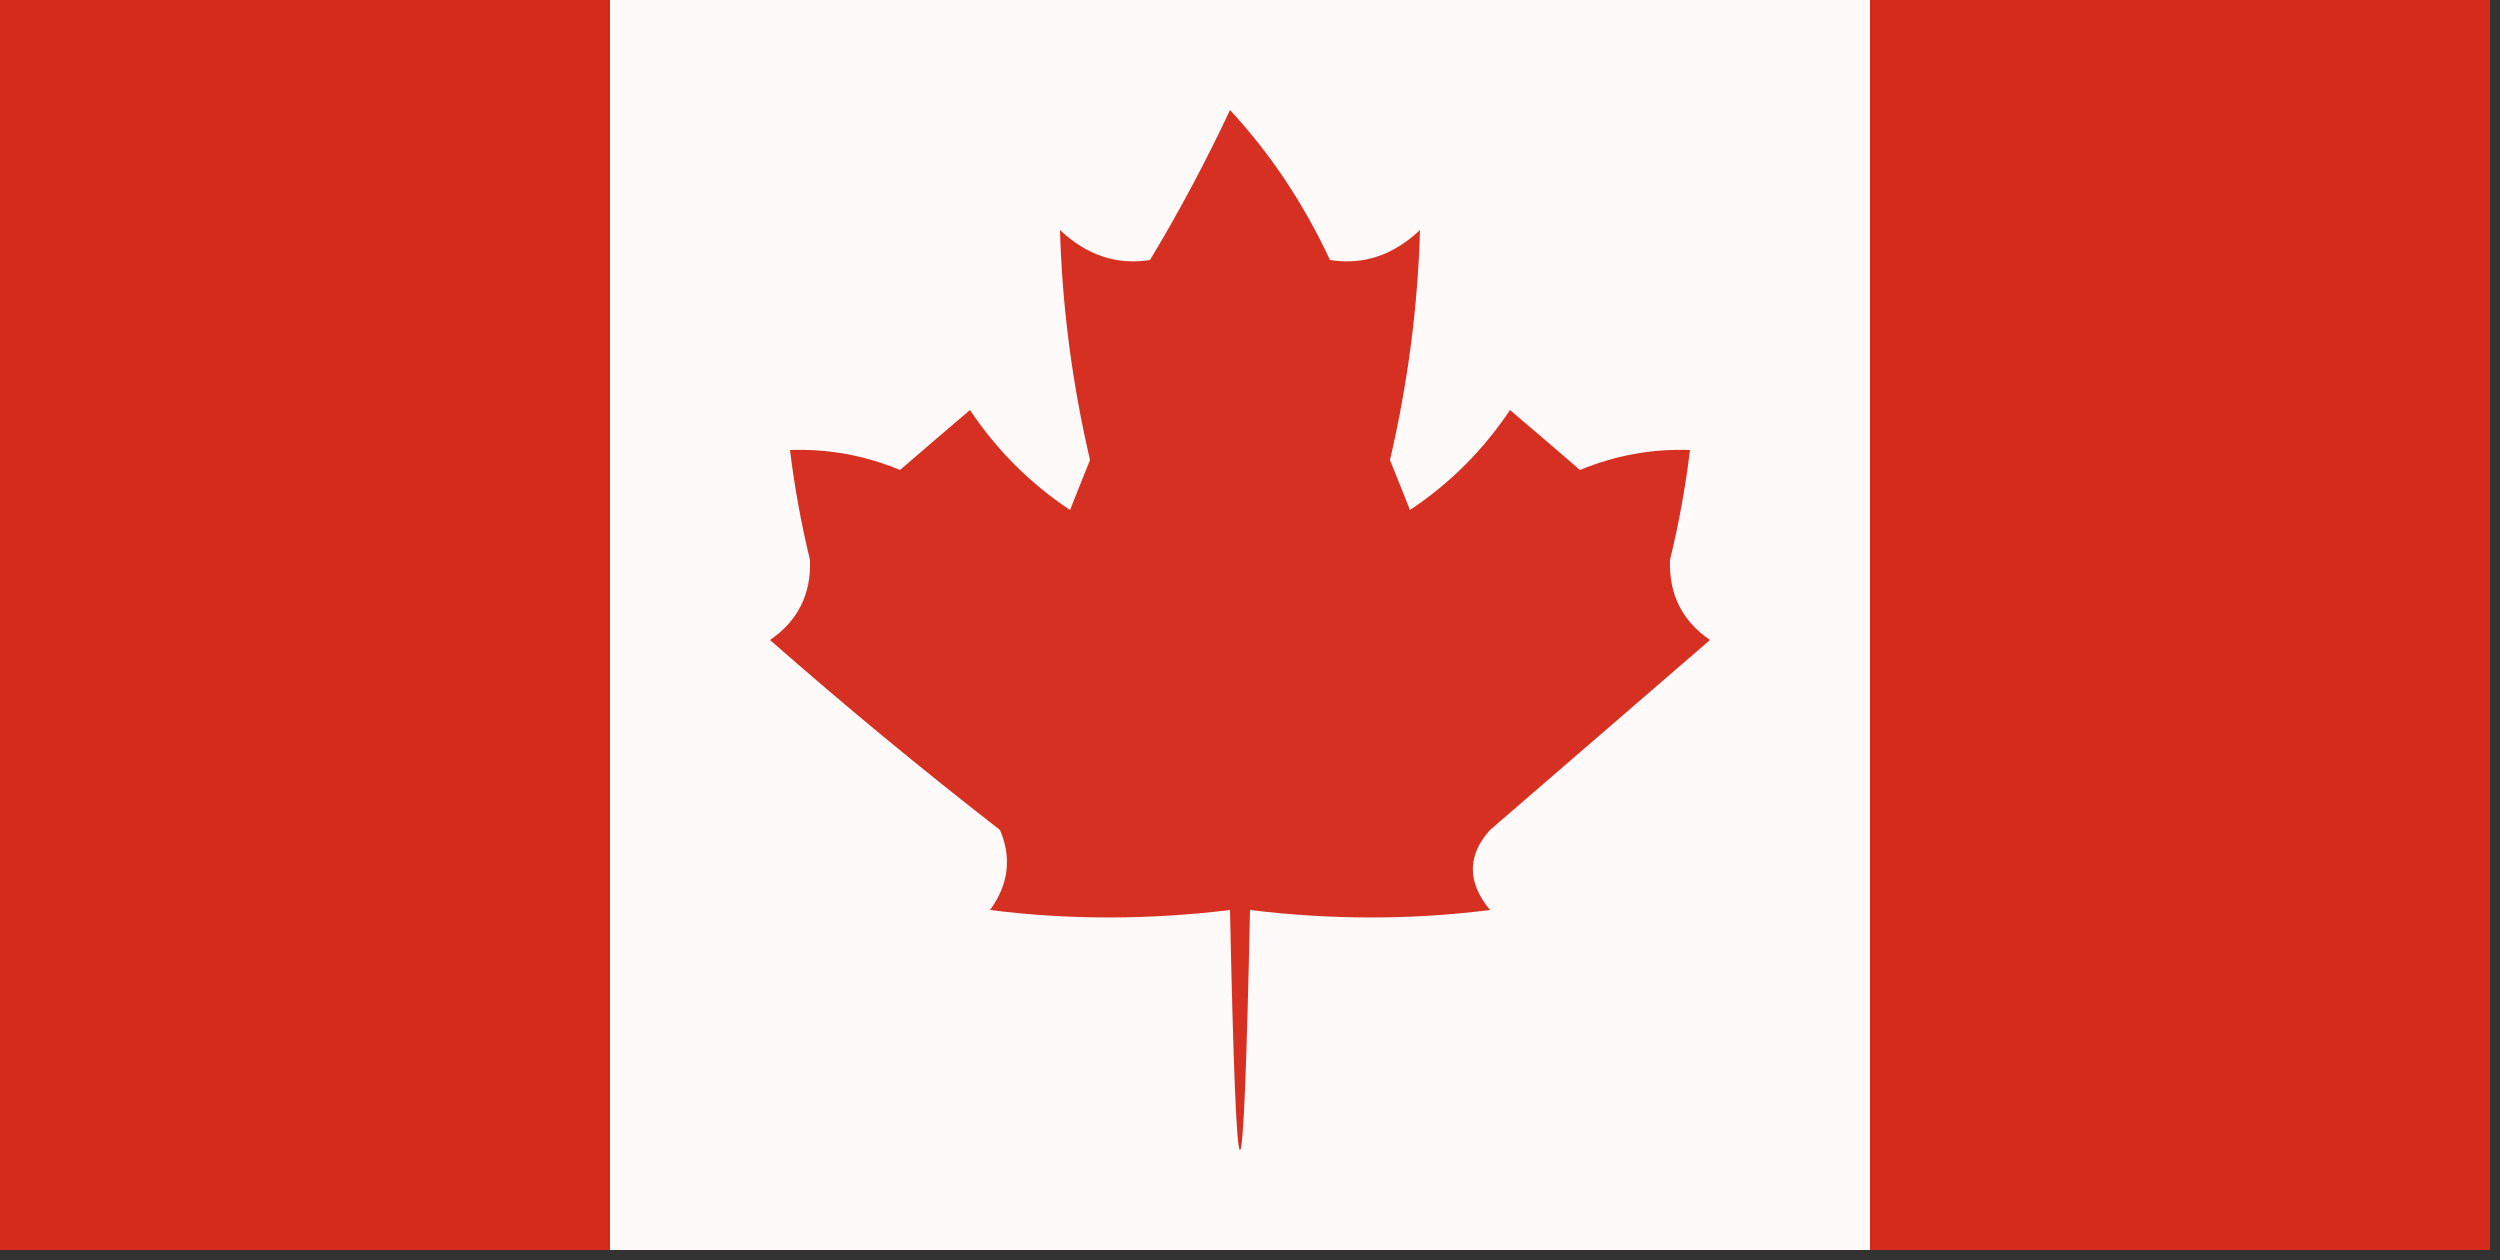
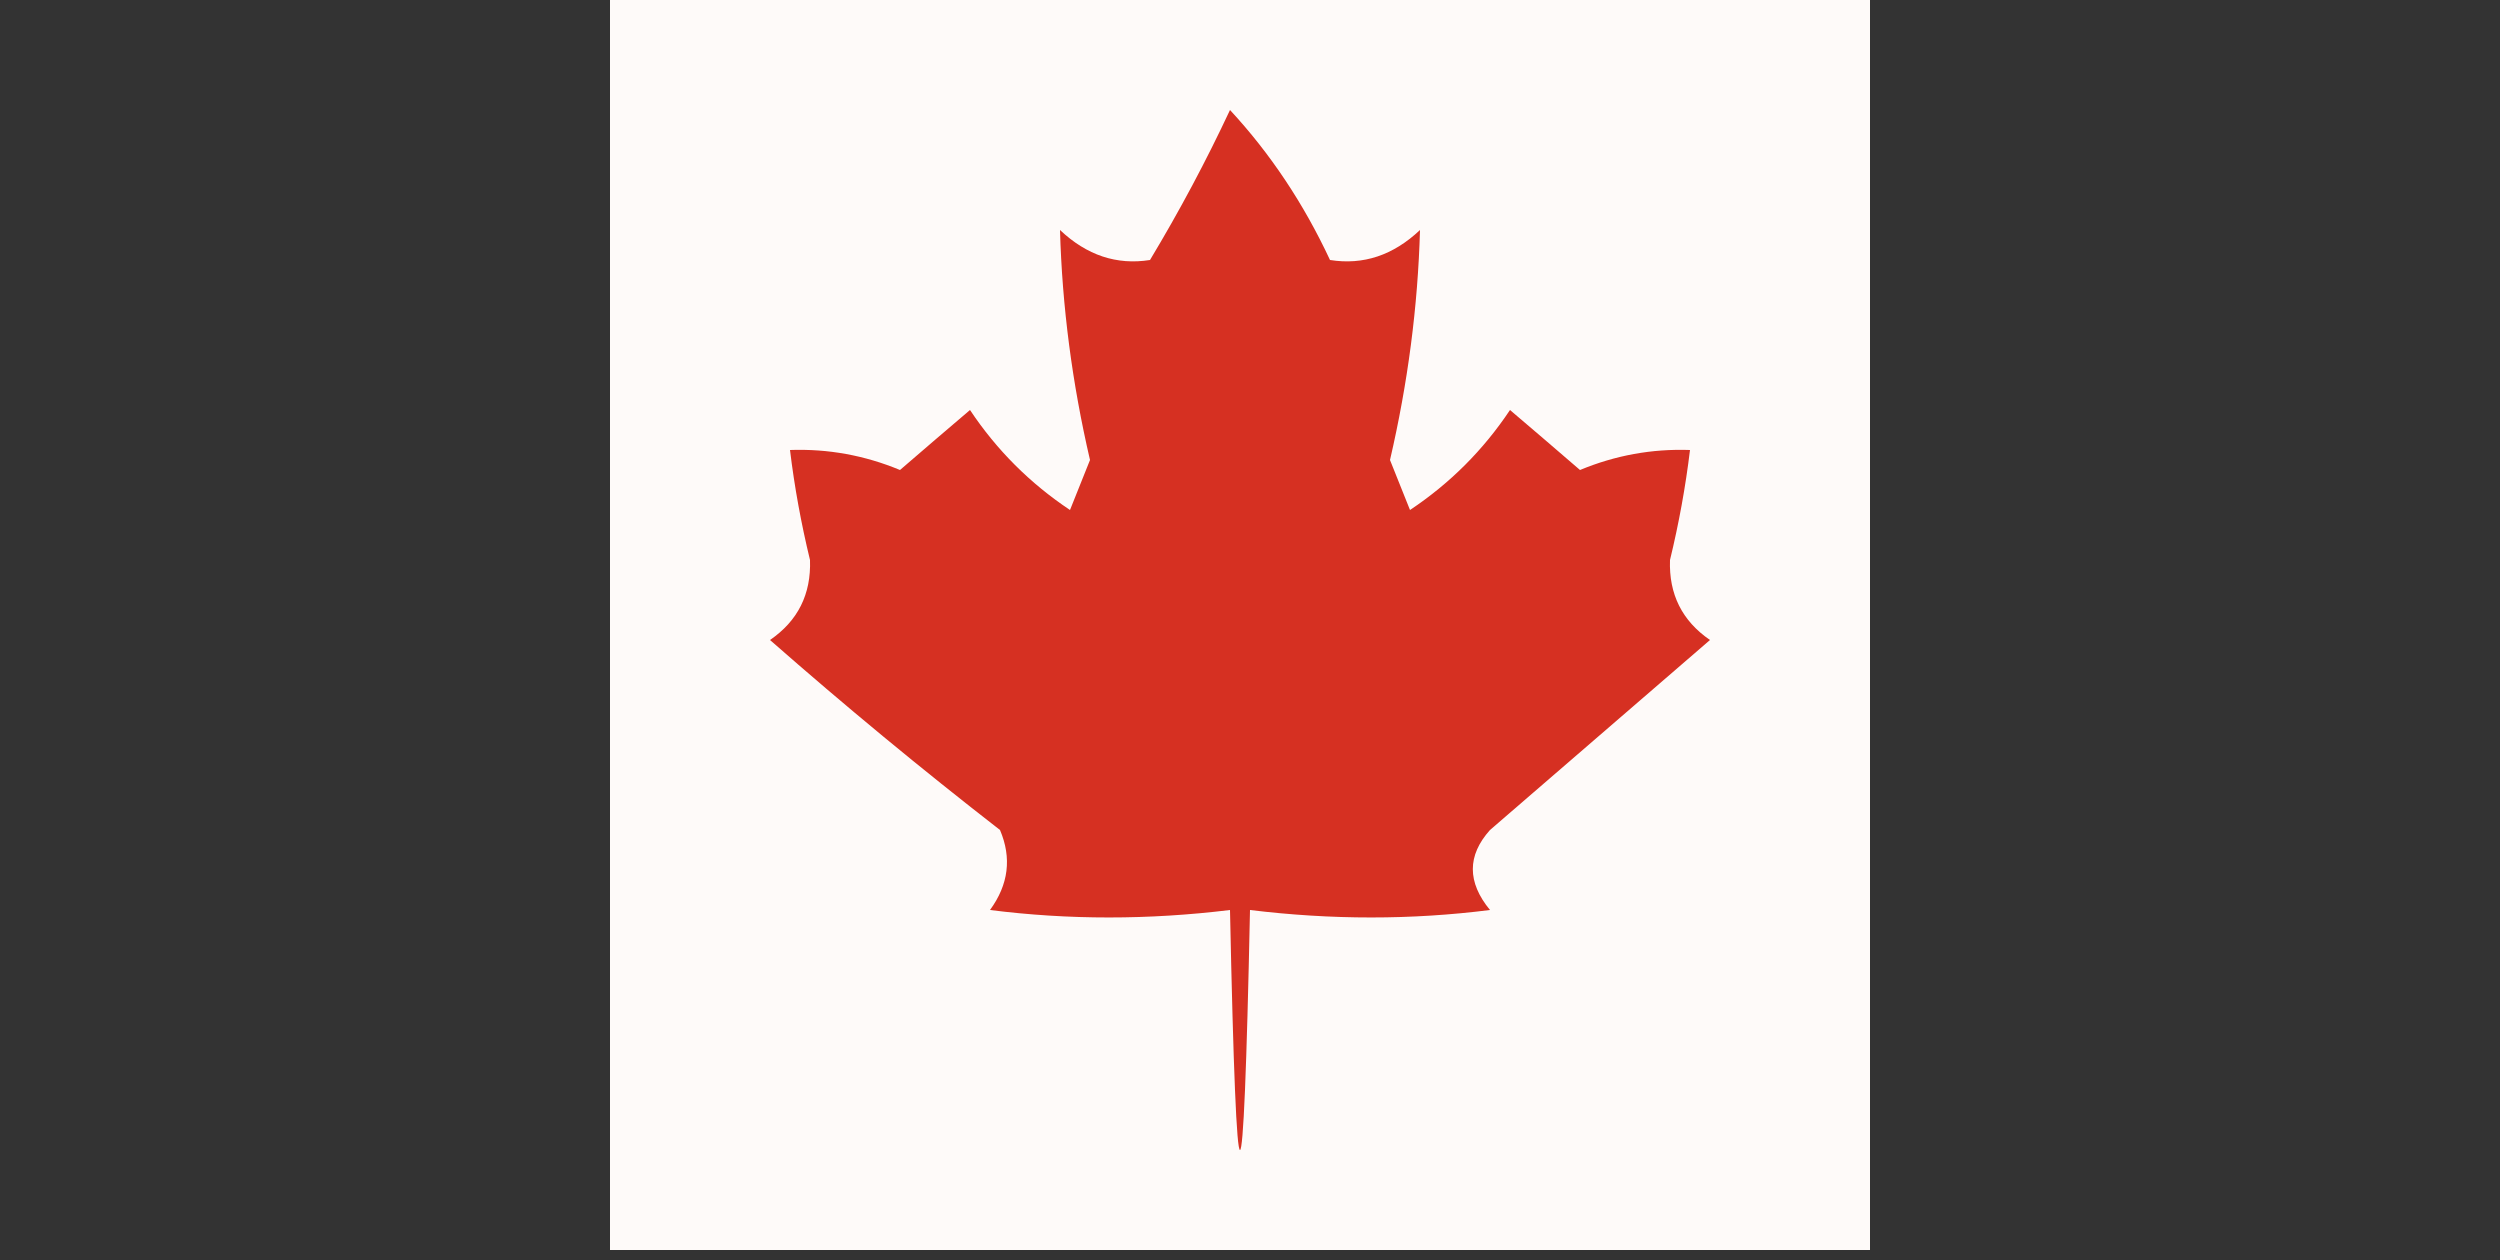
<svg xmlns="http://www.w3.org/2000/svg" version="1.1" width="125px" height="63px" style="shape-rendering:geometricPrecision; text-rendering:geometricPrecision; image-rendering:optimizeQuality; fill-rule:evenodd; clip-rule:evenodd">
  <rect width="100%" height="100%" fill="#333333" stroke="none" />
  <g>
-     <path style="opacity:1" fill="#d42b1d" d="M -0.5,-0.5 C 9.833,-0.5 20.167,-0.5 30.5,-0.5C 30.5,20.5 30.5,41.5 30.5,62.5C 20.167,62.5 9.833,62.5 -0.5,62.5C -0.5,41.5 -0.5,20.5 -0.5,-0.5 Z" />
-   </g>
+     </g>
  <g>
    <path style="opacity:1" fill="#fefaf9" d="M 30.5,-0.5 C 51.5,-0.5 72.5,-0.5 93.5,-0.5C 93.5,20.5 93.5,41.5 93.5,62.5C 72.5,62.5 51.5,62.5 30.5,62.5C 30.5,41.5 30.5,20.5 30.5,-0.5 Z" />
  </g>
  <g>
-     <path style="opacity:1" fill="#d42b1d" d="M 93.5,-0.5 C 103.833,-0.5 114.167,-0.5 124.5,-0.5C 124.5,20.5 124.5,41.5 124.5,62.5C 114.167,62.5 103.833,62.5 93.5,62.5C 93.5,41.5 93.5,20.5 93.5,-0.5 Z" />
-   </g>
+     </g>
  <g>
    <path style="opacity:1" fill="#d63022" d="M 61.5,5.5 C 63.515,7.676 65.182,10.176 66.5,13C 68.163,13.265 69.663,12.765 71,11.5C 70.893,15.323 70.393,19.157 69.5,23C 69.833,23.833 70.167,24.667 70.5,25.5C 72.5,24.167 74.167,22.5 75.5,20.5C 76.665,21.491 77.832,22.491 79,23.5C 80.766,22.767 82.599,22.433 84.5,22.5C 84.277,24.342 83.943,26.175 83.5,28C 83.439,29.711 84.106,31.044 85.5,32C 81.833,35.167 78.167,38.333 74.5,41.5C 73.355,42.776 73.355,44.109 74.5,45.5C 70.575,45.998 66.575,45.998 62.5,45.5C 62.167,61.5 61.833,61.5 61.5,45.5C 57.425,45.998 53.425,45.998 49.5,45.5C 50.428,44.232 50.595,42.899 50,41.5C 46.075,38.453 42.241,35.286 38.5,32C 39.894,31.044 40.561,29.711 40.5,28C 40.057,26.175 39.723,24.342 39.5,22.5C 41.401,22.433 43.234,22.767 45,23.5C 46.168,22.491 47.335,21.491 48.5,20.5C 49.833,22.5 51.5,24.167 53.5,25.5C 53.833,24.667 54.167,23.833 54.5,23C 53.607,19.157 53.107,15.323 53,11.5C 54.337,12.765 55.837,13.265 57.5,13C 58.973,10.552 60.306,8.052 61.5,5.5 Z" />
  </g>
</svg>